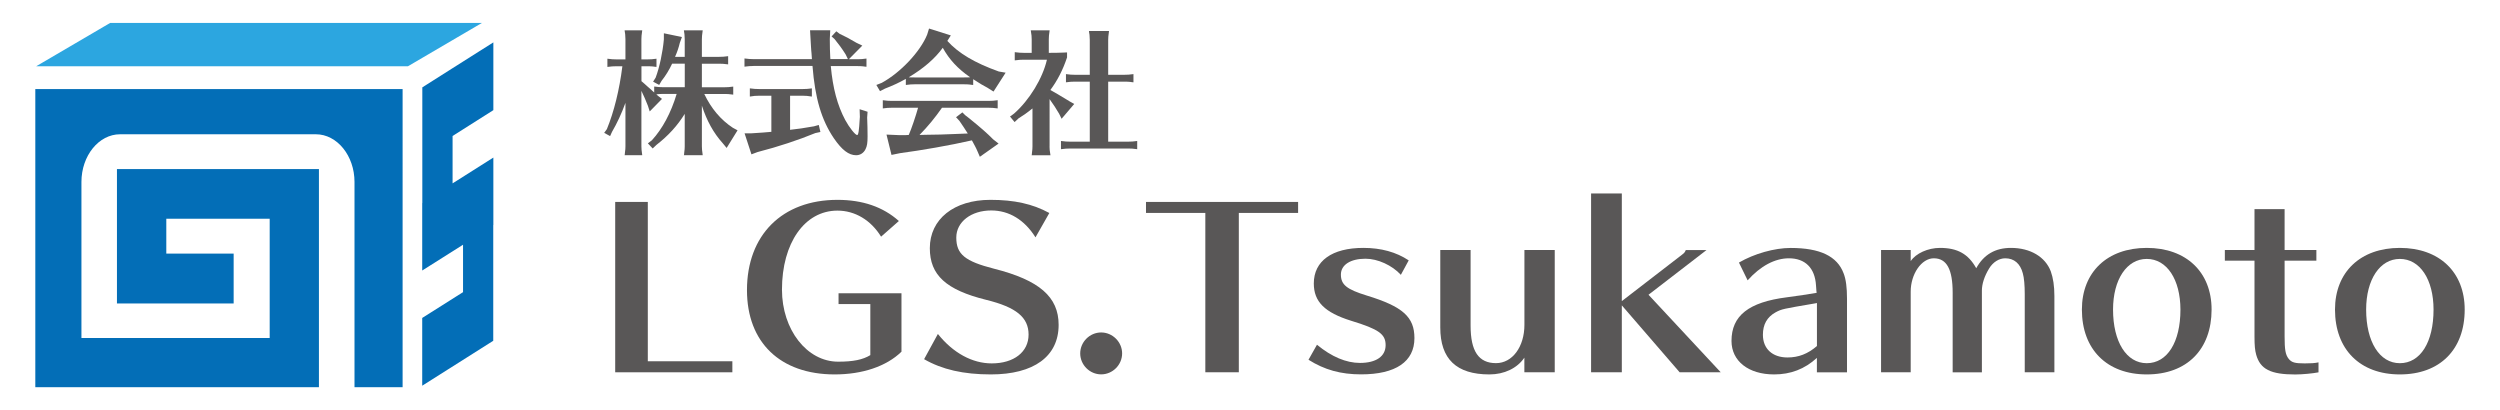
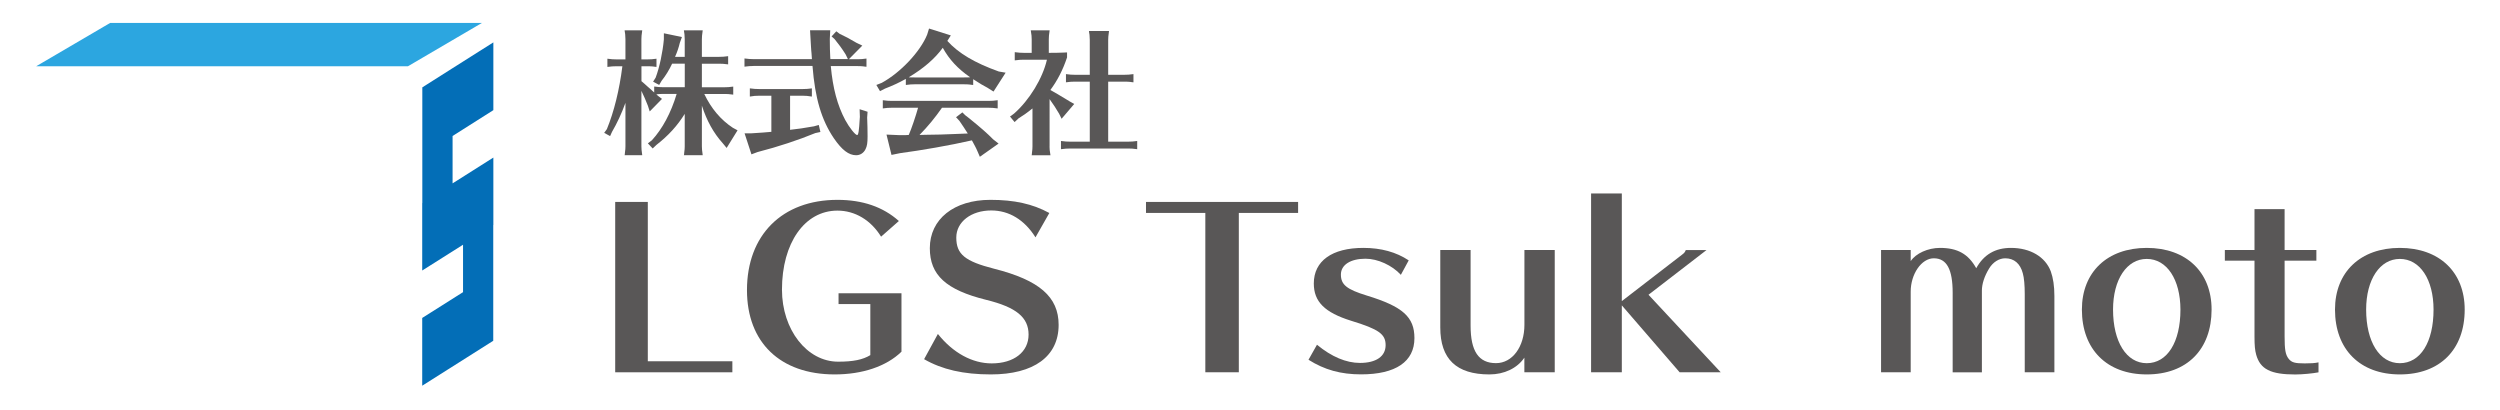
<svg xmlns="http://www.w3.org/2000/svg" version="1.1" id="レイヤー_1" x="0px" y="0px" viewBox="0 0 480.74 78.88" style="enable-background:new 0 0 480.74 78.88;" xml:space="preserve">
  <style type="text/css">
	.st0{fill:#036EB7;}
	.st1{fill:#FFFFFF;stroke:#000000;stroke-width:0.996;stroke-miterlimit:10;}
	.st2{fill:#FFFFFF;}
	.st3{fill:none;stroke:#FFFFFF;stroke-width:2;stroke-linecap:round;stroke-linejoin:round;stroke-miterlimit:10;}
	.st4{fill:none;}
	.st5{fill:#595757;}
	.st6{fill:#2CA6E0;}
	.st7{fill:url(#);}
	.st8{fill:#00FFFF;}
	.st9{fill:#FFFF00;}
	.st10{fill:#BAC9D1;}
	.st11{fill:#0000FF;}
	.st12{fill:#FF00FF;}
	.st13{fill:#ABDBF3;}
</style>
  <g>
    <g>
      <g>
        <path class="st5" d="M118.3,71.59V38.83h6.27v30.64h16.26v2.12H118.3z" />
        <path class="st5" d="M173.34,67.64c-2.89,2.81-7.5,4.36-12.83,4.36c-10.47,0-16.87-6.15-16.87-16.21     c0-10.59,6.76-17.36,17.4-17.36c4.81,0,8.76,1.34,11.81,4.07l-3.42,3.01c-1.96-3.18-5.01-5.01-8.39-5.01     c-6.31,0-10.67,6.23-10.67,15.2c0,7.7,4.81,13.85,10.8,13.85c2.89,0,4.73-0.37,6.19-1.26v-9.82h-6.11v-2.08h12.1V67.64z" />
        <path class="st5" d="M199.12,45.64c-2.12-3.38-5.09-5.17-8.51-5.17c-3.87,0-6.72,2.2-6.72,5.21c0,3.22,1.67,4.56,7.25,5.99     c8.72,2.2,12.43,5.42,12.43,10.8c0,6.07-4.77,9.53-13.04,9.53c-5.26,0-9.37-0.94-12.83-2.93l2.65-4.85     c2.93,3.67,6.64,5.66,10.35,5.66c4.28,0,7.09-2.2,7.09-5.54c0-3.3-2.36-5.26-8.15-6.68c-7.74-1.92-10.84-4.77-10.84-9.94     c0-5.58,4.64-9.29,11.65-9.29c4.56,0,8.11,0.77,11.33,2.53L199.12,45.64z" />
-         <path class="st5" d="M215.78,67.96c0,2.2-1.83,4.03-4.03,4.03c-2.2,0-4.03-1.83-4.03-4.03c0-2.2,1.83-4.03,4.03-4.03     C213.94,63.93,215.78,65.76,215.78,67.96z" />
        <path class="st5" d="M238.22,40.95v30.64h-6.44V40.95h-11.41v-2.12h29.25v2.12H238.22z" />
        <path class="st5" d="M269.38,52.85c-1.67-1.83-4.44-3.1-6.8-3.1c-2.89,0-4.73,1.18-4.73,3.05c0,1.96,1.14,2.85,4.97,4.03     c6.93,2.12,9.17,4.12,9.17,8.19c0,4.52-3.59,6.97-10.27,6.97c-3.87,0-7.01-0.86-10.1-2.81l1.63-2.89c2.81,2.32,5.62,3.5,8.27,3.5     c3.1,0,4.93-1.26,4.93-3.42c0-2.12-1.3-3.06-6.64-4.69c-5.09-1.59-7.17-3.67-7.17-7.17c0-4.32,3.5-6.84,9.53-6.84     c3.42,0,6.32,0.81,8.72,2.4L269.38,52.85z" />
        <path class="st5" d="M293.13,71.59v-2.81c-1.39,2.04-3.87,3.22-6.72,3.22c-6.36,0-9.45-2.97-9.45-9.04V48.08h5.83v14.54     c0,4.93,1.55,7.21,4.89,7.21c3.14,0,5.46-3.14,5.46-7.37V48.08h5.83v23.51H293.13z" />
        <path class="st5" d="M311.87,37.2v20.7l11.57-8.92c0.45-0.33,0.57-0.49,0.73-0.9h3.99L317,56.68l13.89,14.91h-7.9l-11.12-12.87     v12.87h-5.91V37.2H311.87z" />
-         <path class="st5" d="M349.38,68.82c-2.36,2.16-5.05,3.18-8.23,3.18c-4.93,0-8.19-2.57-8.19-6.44c0-4.85,3.3-7.46,10.63-8.39     c1.87-0.24,4.56-0.65,5.74-0.86c-0.04-0.2-0.04-0.37-0.12-1.43c-0.2-3.34-2.08-5.21-5.21-5.21c-2.69,0-5.46,1.47-7.94,4.24     l-1.67-3.42c2.93-1.71,6.84-2.81,9.94-2.81c5.66,0,8.96,1.59,10.19,4.89c0.45,1.14,0.65,2.73,0.65,4.85v14.18h-5.79V68.82z      M348.98,58.35c-6.19,1.06-6.32,1.06-7.54,1.71c-1.63,0.9-2.44,2.32-2.44,4.32c0,2.69,1.83,4.36,4.73,4.36     c2.12,0,3.91-0.69,5.66-2.2v-8.27L348.98,58.35z" />
        <path class="st5" d="M367.43,50.2c0.98-1.47,3.3-2.53,5.62-2.53c3.38,0,5.46,1.18,6.97,3.91c1.47-2.65,3.67-3.91,6.68-3.91     c3.71,0,6.6,1.71,7.66,4.52c0.45,1.26,0.69,2.81,0.69,4.73v14.67h-5.7V56.51c0-1.59-0.12-3.1-0.37-3.95     c-0.49-1.87-1.67-2.89-3.38-2.89c-1.18,0-2.36,0.73-3.1,1.96c-0.9,1.47-1.39,2.97-1.39,4.24v15.73h-5.62V56.31     c0-4.52-1.14-6.64-3.63-6.64c-2.36,0-4.44,3.02-4.44,6.4v15.52h-5.7V48.08h5.7V50.2z" />
        <path class="st5" d="M412.81,72c-7.66,0-12.47-4.81-12.47-12.47c0-7.21,4.89-11.86,12.47-11.86s12.47,4.64,12.47,11.86     C425.27,67.23,420.51,72,412.81,72z M412.81,49.79c-3.83,0-6.48,3.95-6.48,9.74c0,6.19,2.57,10.31,6.48,10.31     c3.95,0,6.48-4.03,6.48-10.31C419.28,53.74,416.68,49.79,412.81,49.79z" />
        <path class="st5" d="M439.32,40.22v7.86h6.11v2.04h-6.11v14.54c0,2.57,0.16,3.54,0.77,4.32c0.57,0.73,1.22,0.9,3.1,0.9     c1.1,0,1.96-0.04,2.65-0.2v1.92c-1.02,0.2-3.06,0.41-4.48,0.41c-4.73,0-6.72-1.02-7.5-3.79c-0.24-0.86-0.33-1.75-0.33-3.54V50.12     h-5.7v-2.04h5.7v-7.86H439.32z" />
        <path class="st5" d="M461.48,72c-7.66,0-12.47-4.81-12.47-12.47c0-7.21,4.89-11.86,12.47-11.86s12.47,4.64,12.47,11.86     C473.95,67.23,469.18,72,461.48,72z M461.48,49.79c-3.83,0-6.48,3.95-6.48,9.74c0,6.19,2.57,10.31,6.48,10.31     c3.95,0,6.48-4.03,6.48-10.31C467.96,53.74,465.35,49.79,461.48,49.79z" />
      </g>
      <g>
        <path class="st5" d="M131.67,7.54c0-0.34-0.03-0.65-0.05-0.96l-0.08-0.52l-0.03-0.23h3.62c-0.13,0.98-0.16,1.17-0.16,1.71v3.39     h3.34c0.65,0,0.93-0.03,1.71-0.13v1.58c-0.88-0.1-1.01-0.13-1.71-0.13h-3.34v4.53h4.32c0.62,0,0.96-0.03,1.71-0.13v1.55     l-0.26-0.03c-0.6-0.08-0.83-0.1-1.45-0.1h-3.86c1.32,2.77,3.16,4.97,5.49,6.5l0.91,0.49l-2.1,3.39l-0.75-0.91     c-1.79-1.99-3.08-4.35-4.01-7.22v7.82c0,0.57,0.03,0.67,0.16,1.71h-3.62l0.03-0.13l0.05-0.52c0.05-0.34,0.08-0.65,0.08-1.06     v-6.24c-1.42,2.28-3.13,4.17-5.46,5.98l-0.7,0.67l-0.93-0.98l0.78-0.6c2.02-2.2,3.68-5.28,4.76-8.91h-2.62     c-0.49,0-0.85,0.03-1.29,0.08l0.34,0.31l0.75,0.57l-2.36,2.41l-0.36-1.11c-0.36-0.96-0.83-1.99-1.24-2.85v10.67     c0,0.57,0.03,0.67,0.16,1.71h-3.39l0.03-0.13l0.05-0.52c0.05-0.34,0.08-0.65,0.08-1.06v-8.36c-0.75,2.07-1.61,3.91-2.59,5.59     l-0.36,0.8l-1.14-0.62l0.52-0.72c1.37-3.34,2.41-7.54,2.98-12.09h-1.17c-0.62,0-0.91,0.03-1.71,0.13v-1.58     c0.75,0.1,1.14,0.13,1.71,0.13h1.76V7.54c0-0.34-0.03-0.65-0.05-0.96l-0.08-0.52l-0.03-0.23h3.39c-0.13,0.98-0.16,1.17-0.16,1.71     v3.88h1.19c0.6,0,0.98-0.03,1.71-0.13v1.58l-0.28-0.03l-0.36-0.05c-0.28-0.03-0.62-0.05-1.06-0.05h-1.19v2.87     c0.23,0.21,0.26,0.21,0.57,0.49c0.44,0.39,0.85,0.78,1.29,1.14l0.18,0.18l0.41,0.36v-1.14c0.78,0.1,1.11,0.13,1.71,0.13h4.17     v-4.53h-2.43c-0.54,1.17-1.27,2.36-2.02,3.29l-0.47,0.8l-1.17-0.62l0.49-0.78c0.73-1.92,1.37-4.92,1.58-7.35V6.4l3.47,0.72     l-0.41,1.14c-0.21,0.91-0.52,1.79-0.91,2.67h1.86V7.54z" />
        <path class="st5" d="M144.87,12.69c-0.62,0-0.88,0.03-1.71,0.13v-1.58c0.8,0.1,1.14,0.13,1.71,0.13h11.26l-0.08-1.14L156,9.71     c0-0.1-0.03-0.41-0.05-0.75l-0.08-1.4l-0.1-1.74h3.88l-0.08,1.68c0,1.71,0.03,2.23,0.08,3.42l0.03,0.44h3.37l-0.44-0.91     c-0.7-1.11-1.37-2.02-2.12-2.93L159.91,7l0.91-0.98l0.62,0.47c1.14,0.54,1.89,0.93,3.29,1.76l1.09,0.52l-2.59,2.62h1.68     c0.6,0,0.98-0.03,1.71-0.13v1.58l-0.29-0.03l-0.36-0.05c-0.28-0.03-0.62-0.05-1.06-0.05h-5.15c0.39,4.27,1.27,7.54,2.77,10.36     c0.8,1.48,1.94,2.9,2.3,2.9c0.23,0,0.36-0.78,0.49-3.08l0.03-0.41L165.3,21l1.53,0.49l-0.08,1.11c0.05,1.01,0.08,2.69,0.08,3.65     c0,1.27-0.1,1.84-0.39,2.43c-0.36,0.75-1.04,1.17-1.81,1.17c-1.42,0-2.74-1.01-4.3-3.29c-2.36-3.5-3.6-7.64-4.09-13.88H144.87z      M151.94,24.97c0.08,0,0.1,0,0.18-0.03c1.29-0.13,2.43-0.31,4.4-0.65l0.93-0.26l0.31,1.35l-0.98,0.21     c-3.21,1.32-7.1,2.62-11.11,3.65l-1.17,0.44l-1.32-4.04h1.24c1.99-0.13,2.85-0.18,3.91-0.29v-6.94h-2.43     c-0.62,0-0.93,0.03-1.71,0.16v-1.58c0.75,0.1,1.14,0.13,1.71,0.13h8.54c0.57,0,0.96-0.03,1.68-0.13v1.58     c-0.93-0.13-1.01-0.16-1.68-0.16h-2.51V24.97z" />
        <path class="st5" d="M187.12,16.34l-0.28-0.03l-0.36-0.05c-0.29-0.03-0.62-0.05-1.06-0.05h-9.55c-0.62,0-0.88,0.03-1.68,0.13     v-1.17c-1.32,0.75-2.67,1.35-4.01,1.87l-0.96,0.49l-0.7-1.19l1.04-0.41c3.62-1.97,7.41-6.01,8.73-9.27l0.36-1.17l4.19,1.32     l-0.67,1.06c2.15,2.38,5.26,4.22,9.89,5.88l1.32,0.23l-2.33,3.63l-1.19-0.75c-0.8-0.41-1.45-0.8-2.72-1.63V16.34z M181.14,20.72     c-1.35,1.94-2.72,3.6-4.32,5.23l1.14-0.03c2.49-0.03,3.37-0.05,5.65-0.15l2.49-0.1c-0.49-0.78-1.11-1.71-1.61-2.43l-0.65-0.7     l1.22-0.93l0.54,0.54l0.7,0.54c2.28,1.84,3.6,3,4.66,4.09l1.06,0.83l-3.6,2.54l-0.47-1.09c-0.23-0.57-0.65-1.32-1.06-2.07     c-4.19,0.96-9.71,1.92-13.8,2.46l-1.66,0.34l-0.96-3.91l2.33,0.1h1.22h0.16l0.57-0.03c0.52-1.17,1.37-3.7,1.79-5.23h-5.1     c-0.67,0-0.85,0.03-1.68,0.13v-1.58c0.73,0.1,1.11,0.13,1.68,0.13h18.7c0.65,0,0.93-0.03,1.71-0.13v1.58     c-0.88-0.1-1.01-0.13-1.71-0.13H181.14z M185.41,14.89c0.65,0,0.75,0,1.14-0.03c-2.41-1.68-4.01-3.42-5.26-5.67     c-1.5,2.07-3.68,3.96-6.55,5.67c0.36,0.03,0.52,0.03,1.11,0.03H185.41z" />
        <path class="st5" d="M201.82,28.15c0,0.52,0.03,0.8,0.18,1.71h-3.62l0.03-0.13l0.05-0.52c0.05-0.34,0.08-0.65,0.08-1.06v-7.3     c-0.98,0.8-1.84,1.4-2.69,1.92l-0.75,0.7l-0.88-1.06l0.78-0.57c2.95-2.59,5.49-6.76,6.32-10.36h-4.48     c-0.62,0-0.88,0.03-1.71,0.13v-1.58c0.8,0.1,1.14,0.13,1.71,0.13h1.55V7.54c0-0.54-0.03-0.8-0.18-1.71h3.63     c-0.13,0.98-0.16,1.17-0.16,1.71v2.62H202c0.96,0,1.17,0,2.49-0.05l0.7-0.03v0.96c-0.8,2.41-1.86,4.45-3.21,6.27     c0.91,0.49,1.68,0.96,3.19,1.87l0.47,0.29l0.93,0.52l-2.43,2.85l-0.47-0.96c-0.52-0.91-1.17-1.89-1.84-2.82V28.15z M213.11,27.24     h3.86c0.62,0,0.96-0.03,1.71-0.13v1.58l-0.26-0.03c-0.6-0.08-0.83-0.1-1.45-0.1h-11.24c-0.62,0-0.88,0.03-1.71,0.13v-1.58     c0.8,0.1,1.14,0.13,1.71,0.13h3.83V15.7h-2.9c-0.62,0-0.88,0.03-1.68,0.13v-1.58c0.75,0.1,1.11,0.13,1.68,0.13h2.9V7.67     c0-0.36-0.03-0.62-0.05-0.96l-0.08-0.49l-0.03-0.26h3.86c-0.13,1.04-0.16,1.19-0.16,1.71v6.71h3.13c0.62,0,0.96-0.03,1.73-0.13     v1.58l-0.28-0.03l-0.36-0.05c-0.28-0.03-0.65-0.05-1.09-0.05h-3.13V27.24z" />
      </g>
    </g>
    <g>
      <polygon class="st6" points="21.18,4.41 6.96,12.74 78.45,12.74 92.67,4.41   " />
-       <path class="st0" d="M42.17,17.13H6.79v57.33h0.2h8.68h36.2h9.46v-9.47V42.06v-9.55h-9.46H31.98h-9.49v9.55v6.71v9.59h9.49h12.95    v-9.59H31.98v-6.71h19.88v22.93h-36.2v-30c0-5.05,3.34-9.17,7.43-9.17h37.65c4.09,0,7.43,4.13,7.43,9.17v39.47h9.25V17.13H42.17z" />
      <polygon class="st0" points="94.87,21.18 94.87,8.15 87.03,13.11 87.03,13.11 81.21,16.8 81.21,29.83 81.21,38.95 81.21,39.04     81.19,39.05 81.19,52.02 89.04,47.06 89.04,56.18 81.19,61.14 81.19,74.17 94.85,65.53 94.85,52.49 94.85,43.38 94.85,43.28     94.87,43.27 94.87,30.3 87.03,35.26 87.03,26.15   " />
    </g>
  </g>
</svg>